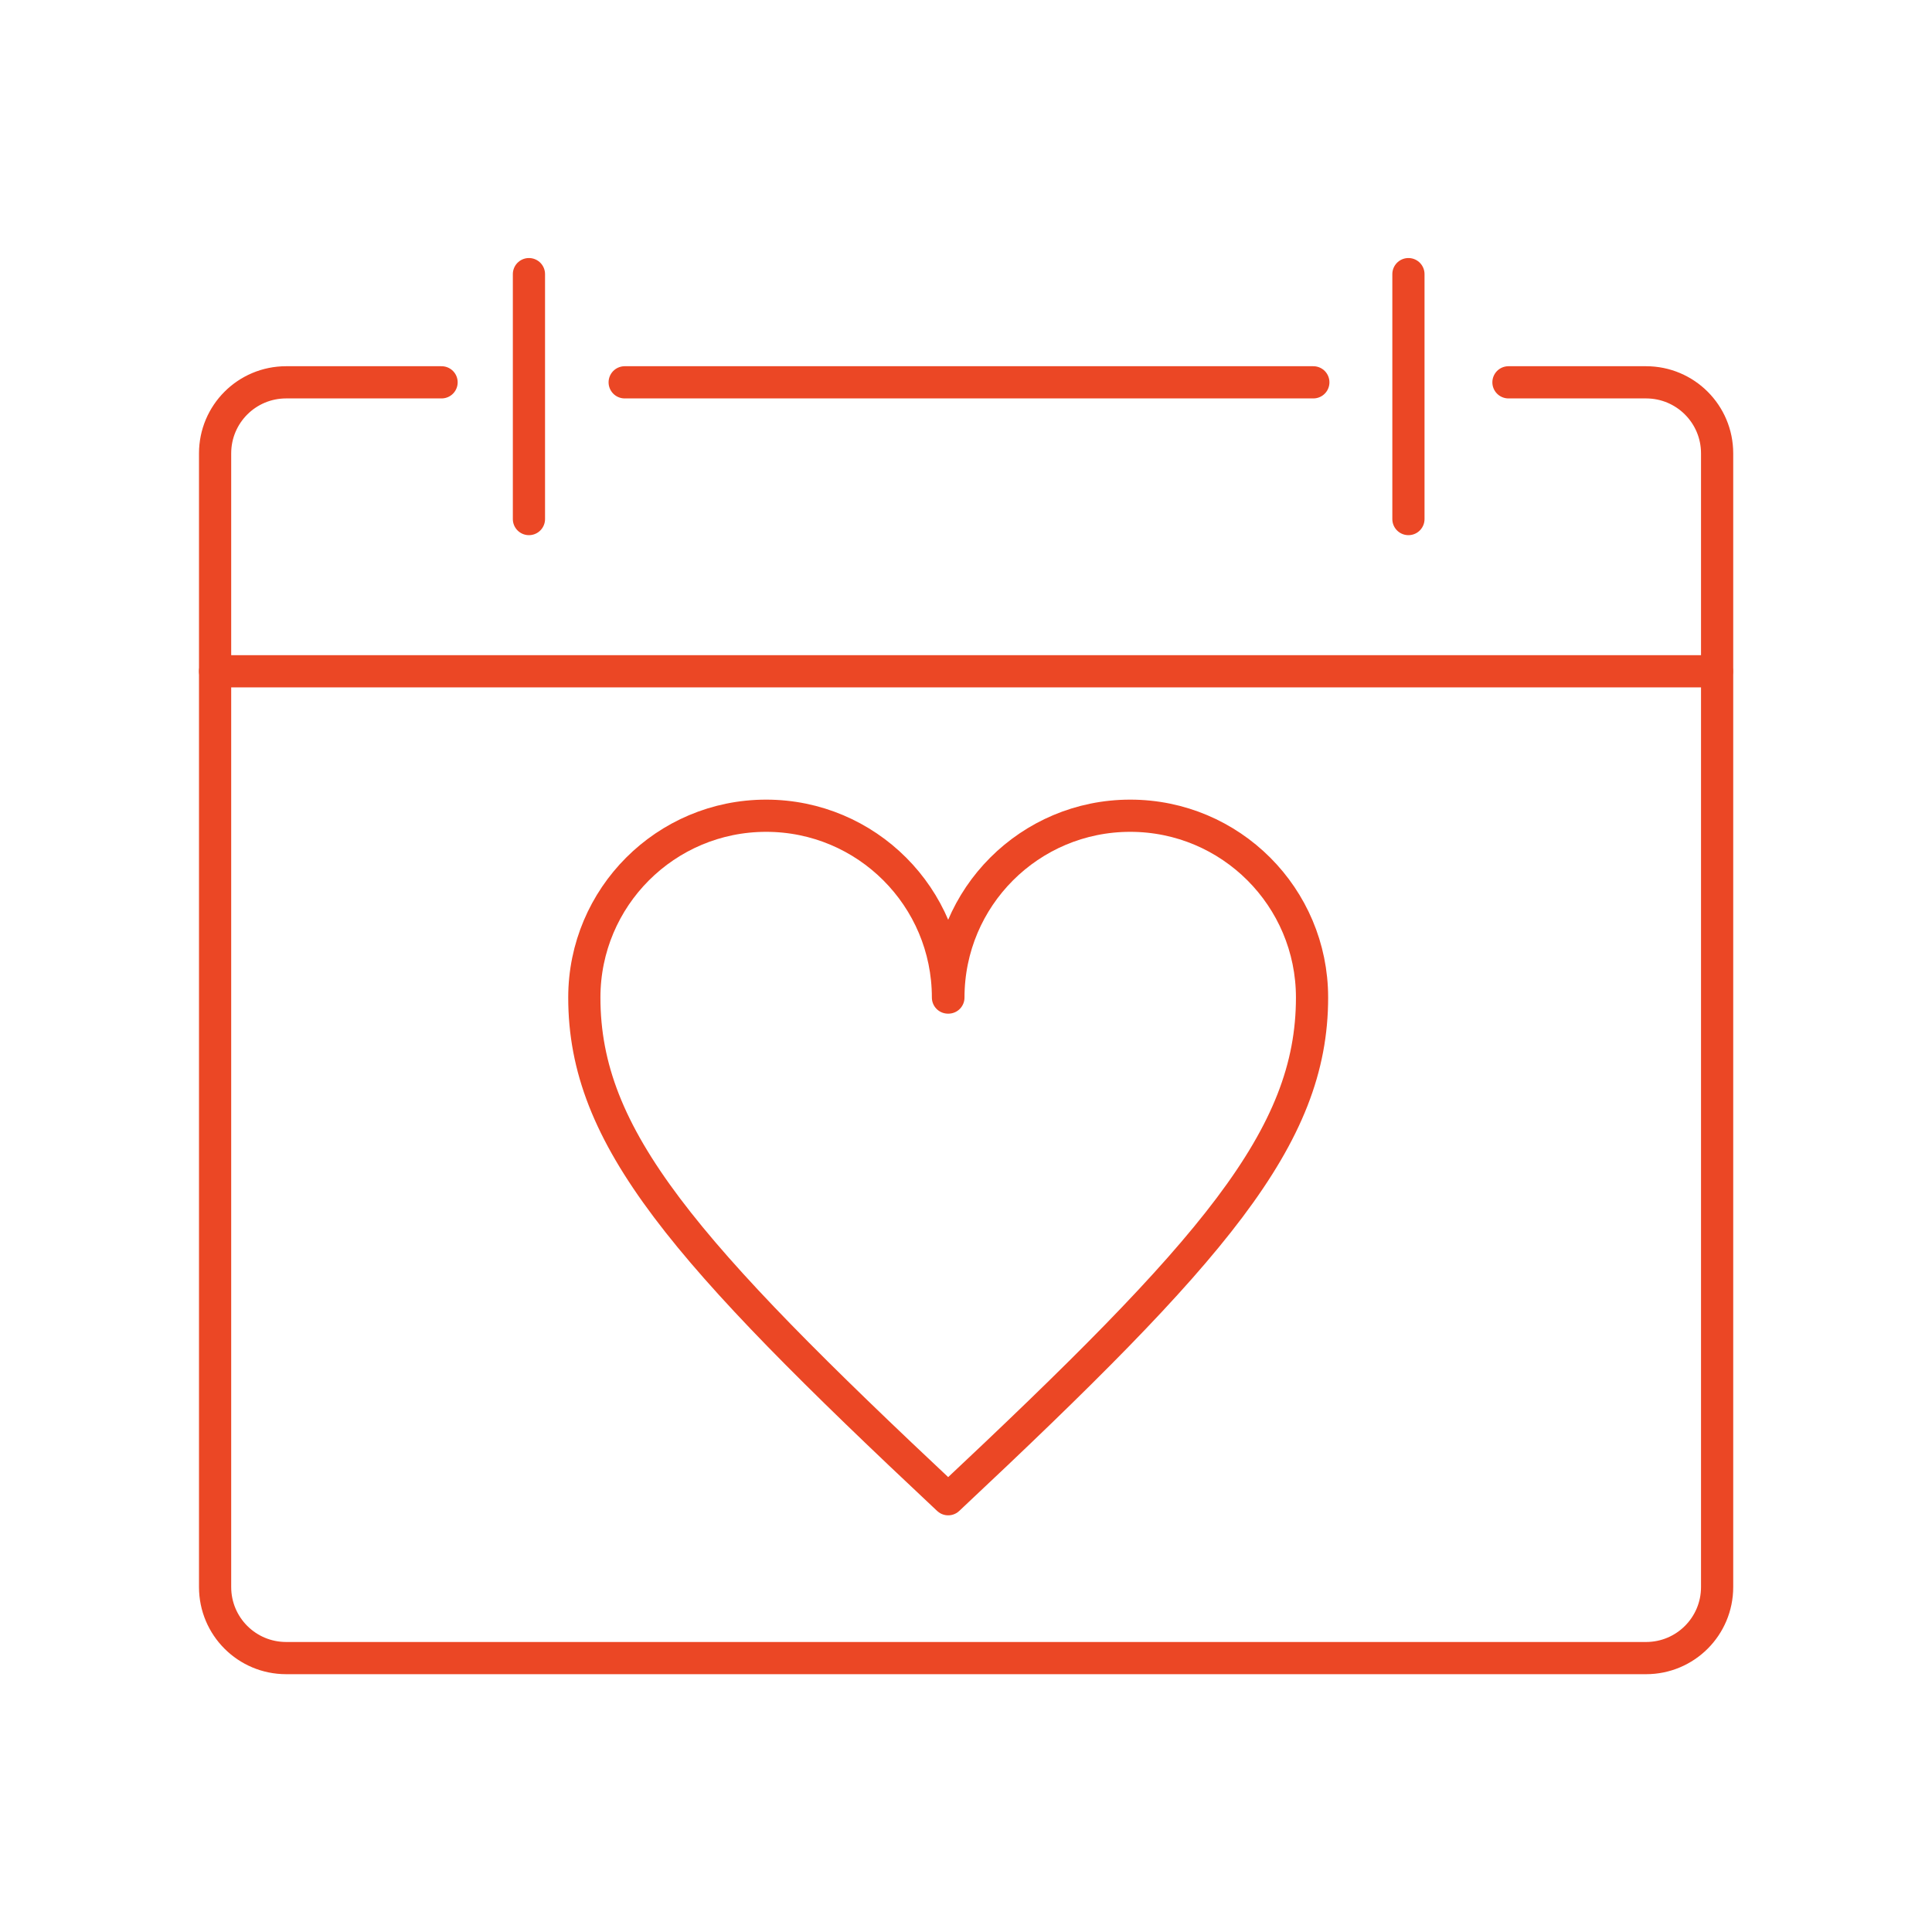
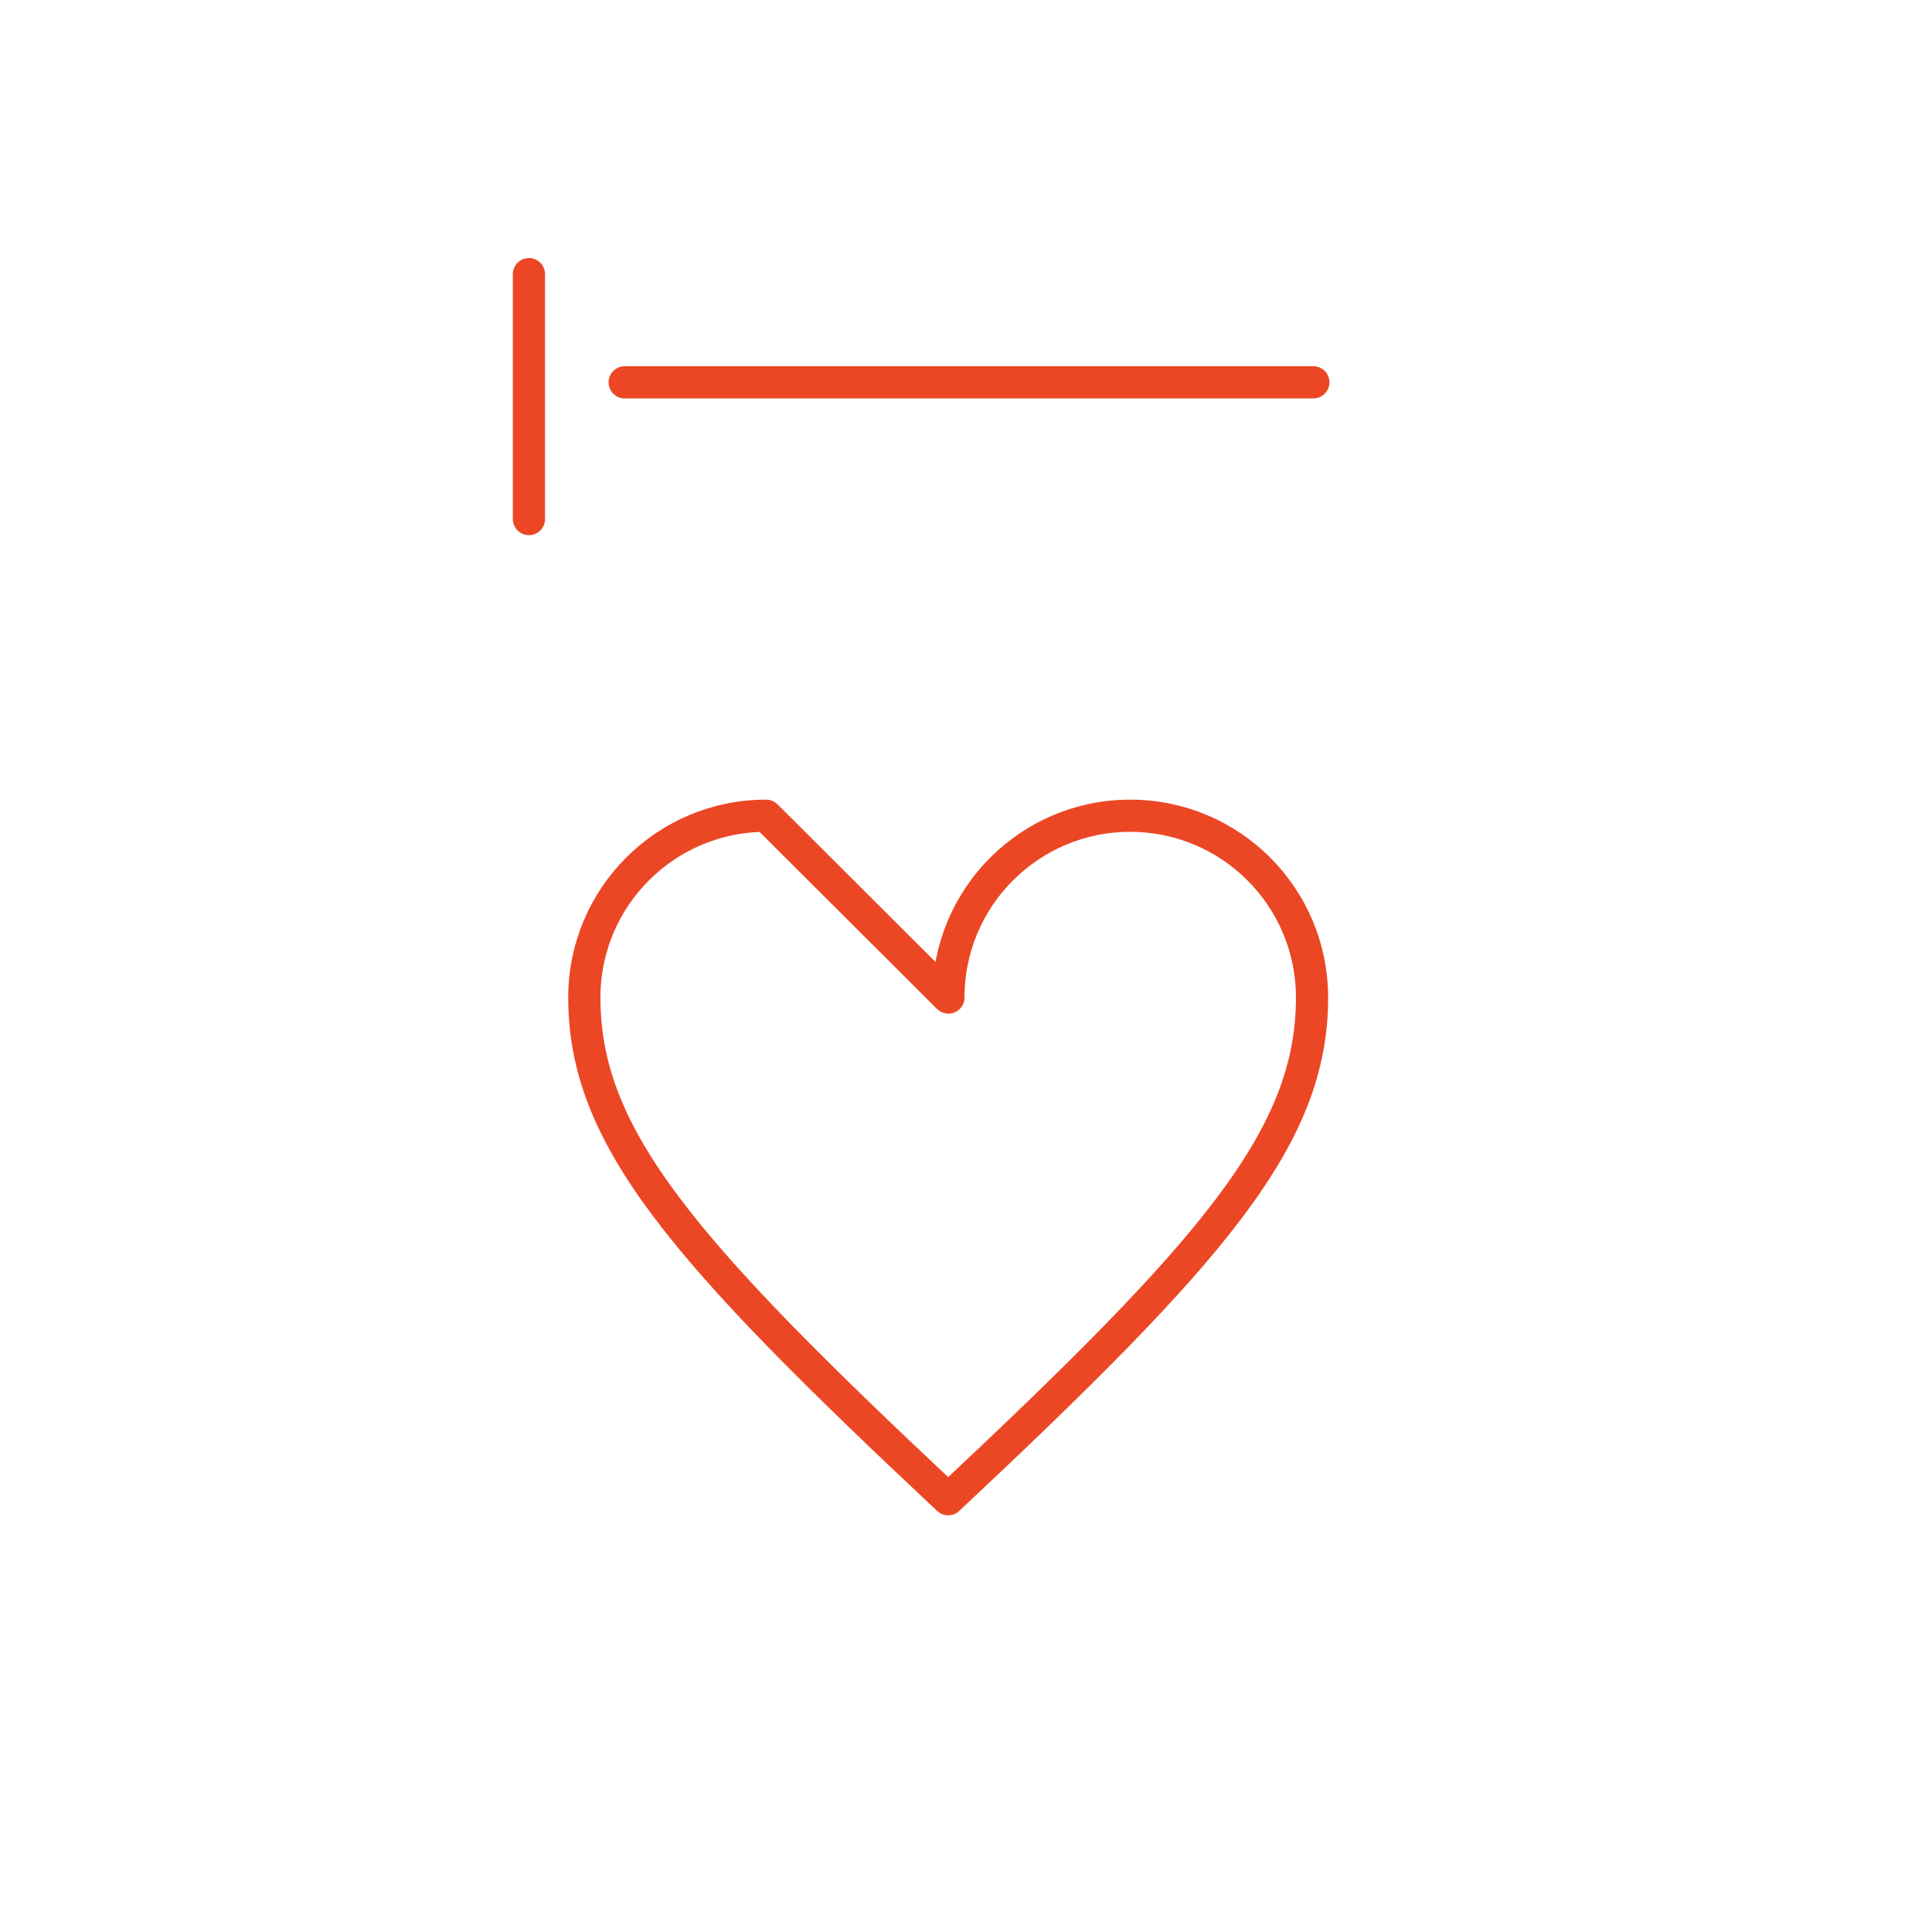
<svg xmlns="http://www.w3.org/2000/svg" id="Layer_1" data-name="Layer 1" version="1.1" viewBox="0 0 90 90">
  <defs>
    <style>
      .cls-1 {
        fill: none;
        stroke: #eb4725;
        stroke-linecap: round;
        stroke-linejoin: round;
        stroke-width: 1.5px;
      }
    </style>
  </defs>
-   <path class="cls-1" d="M44.18,46.47c0-4.68,3.79-8.47,8.47-8.47s8.47,3.79,8.47,8.47c0,6.52-4.6,11.79-16.95,23.37-12.35-11.58-16.95-16.85-16.95-23.37,0-4.68,3.79-8.47,8.47-8.47s8.47,3.79,8.47,8.47Z" />
-   <path class="cls-1" d="M70.27,17.81h6.41c1.83,0,3.31,1.48,3.31,3.31v52.81c0,1.83-1.48,3.31-3.31,3.31H13.33c-1.83,0-3.31-1.48-3.31-3.31V21.12c0-1.83,1.48-3.31,3.31-3.31h7.24" />
+   <path class="cls-1" d="M44.18,46.47c0-4.68,3.79-8.47,8.47-8.47s8.47,3.79,8.47,8.47c0,6.52-4.6,11.79-16.95,23.37-12.35-11.58-16.95-16.85-16.95-23.37,0-4.68,3.79-8.47,8.47-8.47Z" />
  <line class="cls-1" x1="29.1" y1="17.81" x2="61.18" y2="17.81" />
-   <line class="cls-1" x1="79.98" y1="31.27" x2="10.02" y2="31.27" />
  <line class="cls-1" x1="24.64" y1="12.77" x2="24.64" y2="24.18" />
-   <line class="cls-1" x1="65.61" y1="12.77" x2="65.61" y2="24.18" />
</svg>